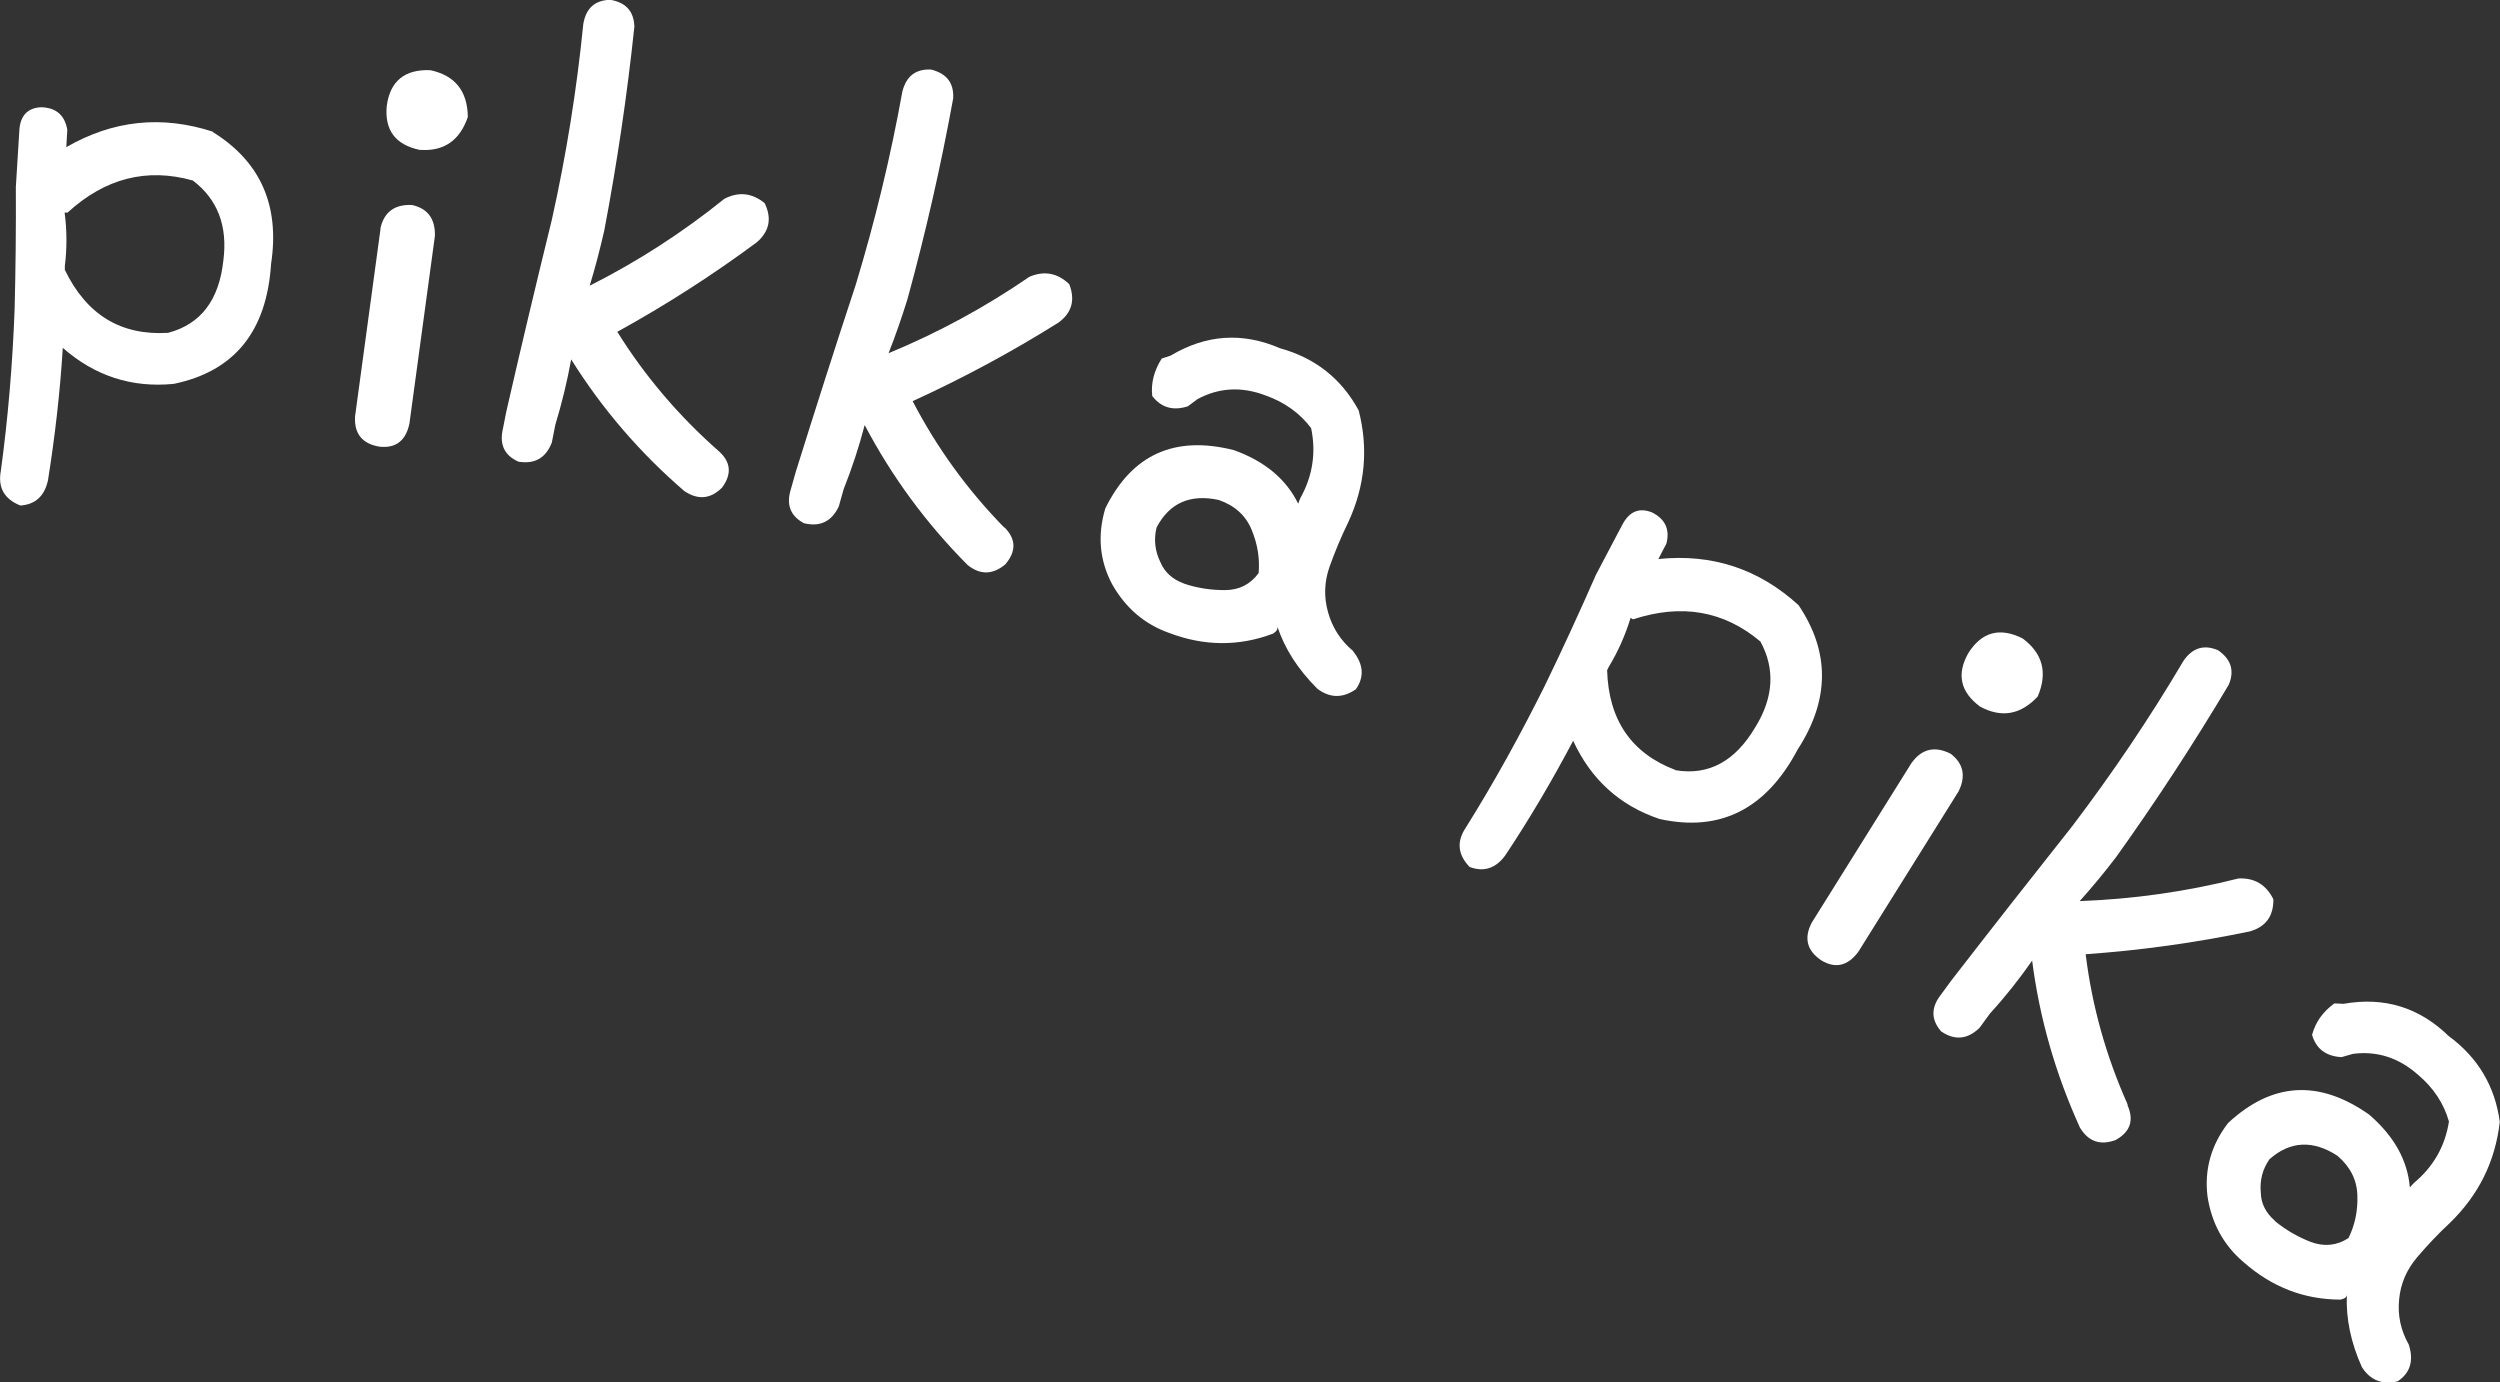
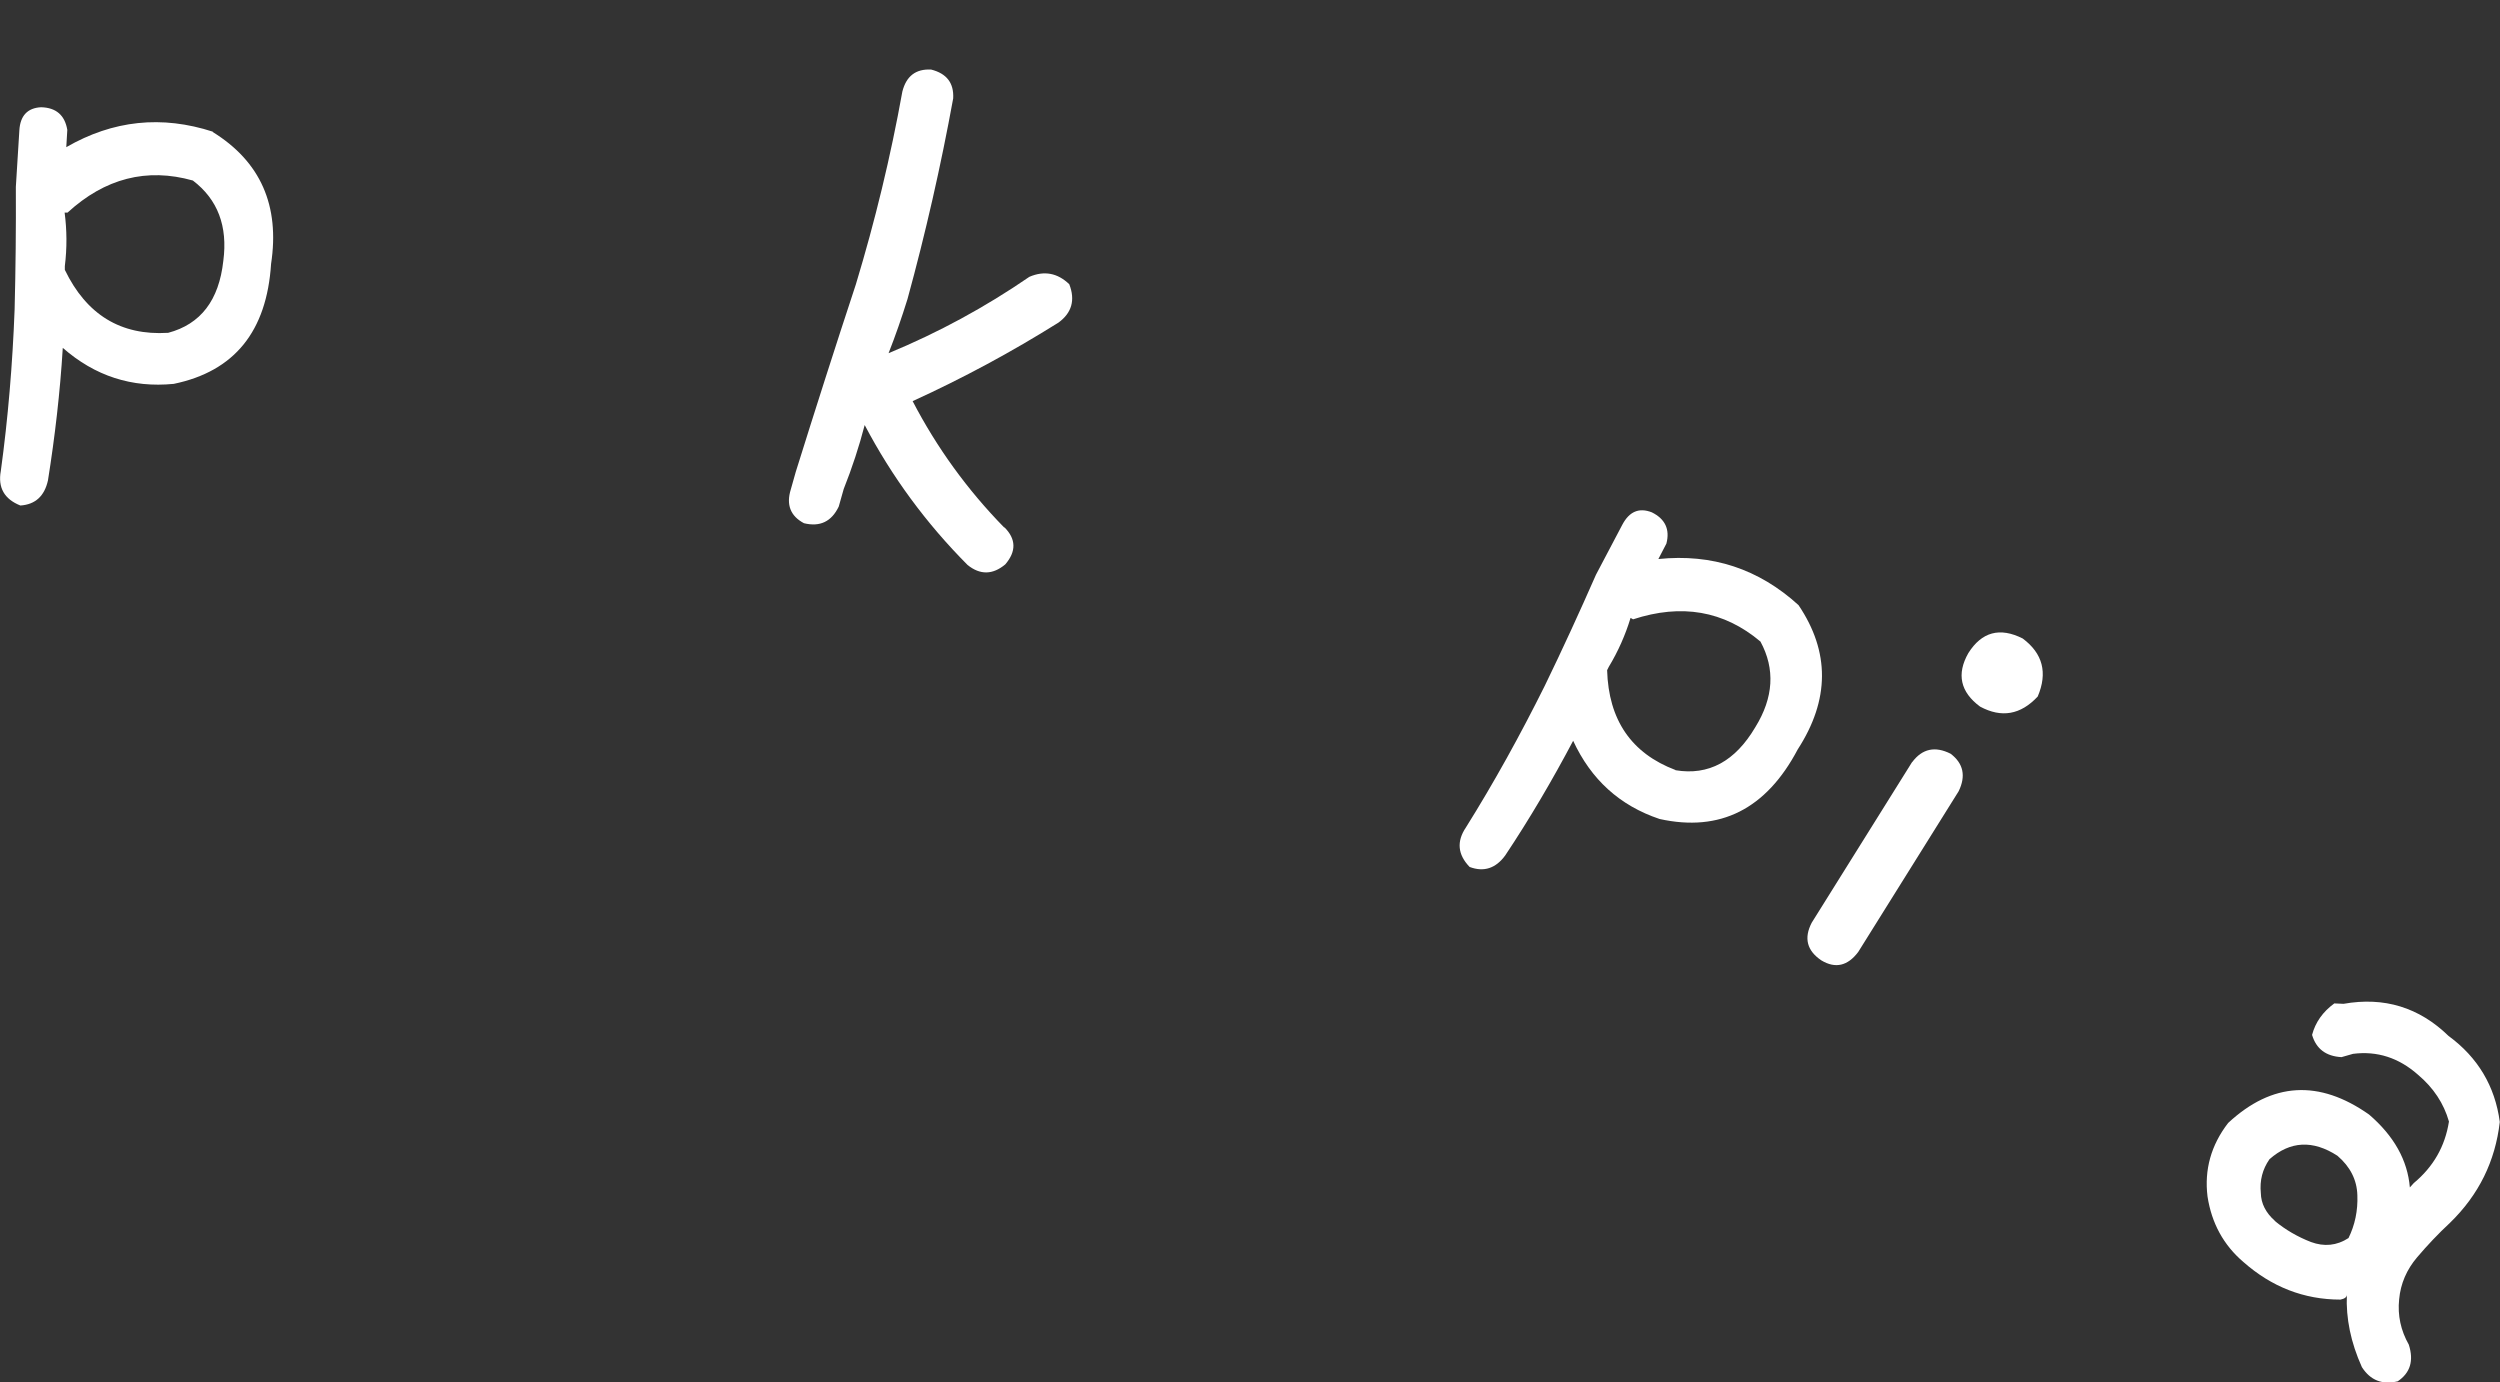
<svg xmlns="http://www.w3.org/2000/svg" id="_レイヤー_2" viewBox="0 0 121.46 67.16">
  <rect x="0" y="0" width="121.46" height="67.16" fill="#333333" stroke="none" />
  <defs>
    <style>.cls-1{fill:#fff;}</style>
  </defs>
  <g id="_レイヤー_1-2">
    <path class="cls-1" d="m10.33,6.41c2.33,1.44,3.27,3.58,2.84,6.41-.21,3.28-1.78,5.22-4.73,5.83-2.03.2-3.83-.38-5.39-1.75-.13,2.15-.38,4.3-.72,6.44-.17.76-.61,1.17-1.34,1.22-.78-.31-1.1-.87-.95-1.68.35-2.56.57-5.18.67-7.85.05-1.97.07-3.95.06-5.95l.17-2.74c.04-.72.4-1.1,1.06-1.13.73.02,1.15.39,1.27,1.1l-.05.84c2.27-1.31,4.64-1.56,7.13-.75Zm-2.16,9.76c1.58-.42,2.47-1.58,2.68-3.5.22-1.68-.27-2.98-1.48-3.9-2.24-.63-4.27-.11-6.09,1.56h-.14c.11.84.12,1.71.01,2.6v.18c1.05,2.18,2.72,3.2,5.01,3.06Z" />
-     <path class="cls-1" d="m18.48,11.1c.18-.8.69-1.18,1.54-1.14.76.17,1.13.67,1.11,1.5l-1.24,9.13c-.18.83-.67,1.2-1.46,1.11-.83-.14-1.23-.63-1.18-1.47l1.24-9.13Zm4.25-5.42c-.39,1.15-1.17,1.69-2.35,1.6-1.17-.25-1.7-.96-1.59-2.13.16-1.21.87-1.79,2.12-1.74,1.2.26,1.8,1.01,1.82,2.27Z" />
-     <path class="cls-1" d="m34.9,21.9c.61.53.67,1.13.18,1.79-.56.56-1.17.61-1.83.17-2.16-1.86-4-4-5.5-6.4-.19,1.06-.45,2.12-.77,3.18l-.17.86c-.29.75-.83,1.06-1.62.93-.68-.3-.93-.83-.76-1.58l.17-.86c.71-3.11,1.45-6.21,2.21-9.31.7-3.14,1.21-6.31,1.53-9.52.13-.76.56-1.15,1.31-1.17.76.13,1.15.56,1.17,1.31-.35,3.32-.84,6.62-1.46,9.89-.21.92-.44,1.81-.71,2.69,2.34-1.18,4.52-2.59,6.54-4.22.69-.36,1.35-.29,1.96.21.36.74.23,1.37-.38,1.9-2.16,1.6-4.42,3.05-6.78,4.35,1.34,2.15,2.98,4.08,4.91,5.78Z" />
    <path class="cls-1" d="m48.8,25.62c.57.57.58,1.17.04,1.8-.61.51-1.22.52-1.83.03-2.01-2.02-3.68-4.29-5-6.8-.27,1.04-.61,2.08-1.02,3.11l-.24.85c-.35.73-.91,1-1.69.81-.66-.35-.87-.9-.64-1.64l.24-.85c.95-3.04,1.92-6.08,2.92-9.11.93-3.07,1.69-6.2,2.26-9.37.19-.75.65-1.11,1.4-1.07.75.19,1.11.65,1.07,1.4-.6,3.29-1.34,6.54-2.22,9.75-.28.9-.58,1.77-.92,2.63,2.42-1,4.7-2.24,6.84-3.71.72-.31,1.37-.19,1.94.36.3.77.12,1.39-.52,1.86-2.28,1.43-4.64,2.7-7.09,3.82,1.17,2.25,2.65,4.3,4.45,6.14Z" />
-     <path class="cls-1" d="m65.74,31.64c.51.64.55,1.26.13,1.85-.64.44-1.26.43-1.87-.03-.93-.93-1.58-1.93-1.94-3.02.03.11-.03.23-.2.34-1.66.63-3.35.62-5.06-.03-1.19-.42-2.11-1.21-2.76-2.35-.62-1.16-.73-2.39-.34-3.7,1.29-2.62,3.37-3.56,6.25-2.83,1.5.54,2.54,1.41,3.12,2.6l.1-.26c.6-1.07.78-2.21.53-3.41-.55-.73-1.29-1.26-2.22-1.59-1.16-.44-2.26-.38-3.3.18l-.47.35c-.71.23-1.29.07-1.73-.5-.07-.63.09-1.23.46-1.82l.43-.14c1.72-1.03,3.49-1.15,5.32-.36,1.7.47,2.98,1.47,3.82,3.02.48,1.86.31,3.67-.51,5.44-.34.7-.64,1.41-.9,2.14s-.29,1.47-.08,2.22c.21.75.61,1.38,1.22,1.89Zm-8.23-3.29c.64.22,1.31.32,2,.32.69,0,1.24-.28,1.64-.83.06-.7-.05-1.4-.34-2.1-.29-.7-.82-1.18-1.6-1.45-1.39-.3-2.4.15-3.02,1.34-.14.57-.08,1.14.19,1.69.2.47.57.82,1.12,1.02Z" />
    <path class="cls-1" d="m87.38,29.4c1.53,2.27,1.52,4.6-.04,7.01-1.53,2.9-3.77,4.03-6.71,3.38-1.94-.65-3.33-1.92-4.2-3.8-1.01,1.91-2.1,3.77-3.3,5.57-.46.63-1.04.82-1.73.56-.58-.6-.64-1.24-.18-1.92,1.37-2.19,2.64-4.49,3.83-6.88.86-1.77,1.69-3.58,2.49-5.4l1.28-2.43c.34-.64.81-.84,1.43-.6.65.32.89.83.71,1.52l-.39.75c2.61-.27,4.88.48,6.81,2.24Zm-5.98,8.02c1.61.27,2.9-.43,3.88-2.09.89-1.44.97-2.83.25-4.16-1.78-1.5-3.84-1.85-6.19-1.08l-.12-.07c-.25.82-.6,1.62-1.06,2.38l-.08.16c.07,2.42,1.18,4.04,3.32,4.85Z" />
    <path class="cls-1" d="m92.9,37.03c.49-.66,1.12-.79,1.87-.41.62.47.75,1.08.39,1.82l-4.88,7.81c-.51.68-1.11.82-1.79.41-.7-.47-.86-1.08-.47-1.83l4.88-7.81Zm6.1-3.19c-.83.89-1.76,1.05-2.8.49-.96-.71-1.15-1.58-.57-2.6.65-1.03,1.53-1.27,2.64-.71.98.73,1.22,1.67.73,2.82Z" />
-     <path class="cls-1" d="m103.36,53.69c.33.74.14,1.3-.58,1.7-.75.27-1.32.07-1.73-.61-1.18-2.6-1.96-5.3-2.32-8.11-.62.89-1.29,1.74-2.04,2.56l-.52.71c-.58.56-1.2.62-1.86.17-.49-.56-.5-1.15-.03-1.76l.52-.71c1.95-2.52,3.92-5.03,5.9-7.53,1.94-2.56,3.74-5.22,5.38-8,.44-.64,1-.81,1.68-.52.64.44.81,1,.52,1.68-1.71,2.87-3.53,5.66-5.47,8.37-.57.75-1.16,1.46-1.77,2.14,2.62-.1,5.19-.46,7.71-1.1.78-.04,1.35.3,1.7,1.01.01.82-.37,1.34-1.14,1.56-2.63.55-5.29.92-7.98,1.11.31,2.52.99,4.95,2.04,7.3Z" />
    <path class="cls-1" d="m117.03,65.33c.25.78.07,1.37-.54,1.78-.75.18-1.33-.05-1.74-.69-.54-1.2-.78-2.37-.73-3.52,0,.12-.11.2-.31.24-1.78,0-3.35-.62-4.72-1.83-.96-.82-1.54-1.88-1.74-3.18-.16-1.3.17-2.49,1-3.57,2.14-1.99,4.42-2.12,6.85-.41,1.21,1.04,1.87,2.22,1.98,3.54l.19-.21c.95-.79,1.52-1.78,1.71-2.99-.25-.88-.75-1.64-1.51-2.28-.93-.82-1.98-1.16-3.15-1.01l-.56.16c-.75-.04-1.23-.4-1.43-1.08.16-.61.52-1.12,1.08-1.53l.45.02c1.97-.35,3.67.17,5.1,1.56,1.42,1.04,2.26,2.44,2.49,4.18-.22,1.91-1.02,3.54-2.42,4.9-.57.53-1.1,1.09-1.6,1.68-.5.59-.8,1.27-.87,2.04-.08.78.08,1.51.47,2.2Zm-6.51-6.01c.52.43,1.11.77,1.75,1.02.65.24,1.26.18,1.83-.19.31-.63.46-1.33.43-2.08-.02-.75-.35-1.39-.97-1.92-1.19-.77-2.29-.72-3.3.17-.34.49-.48,1.03-.42,1.64.01.51.24.96.68,1.35Z" />
  </g>
</svg>